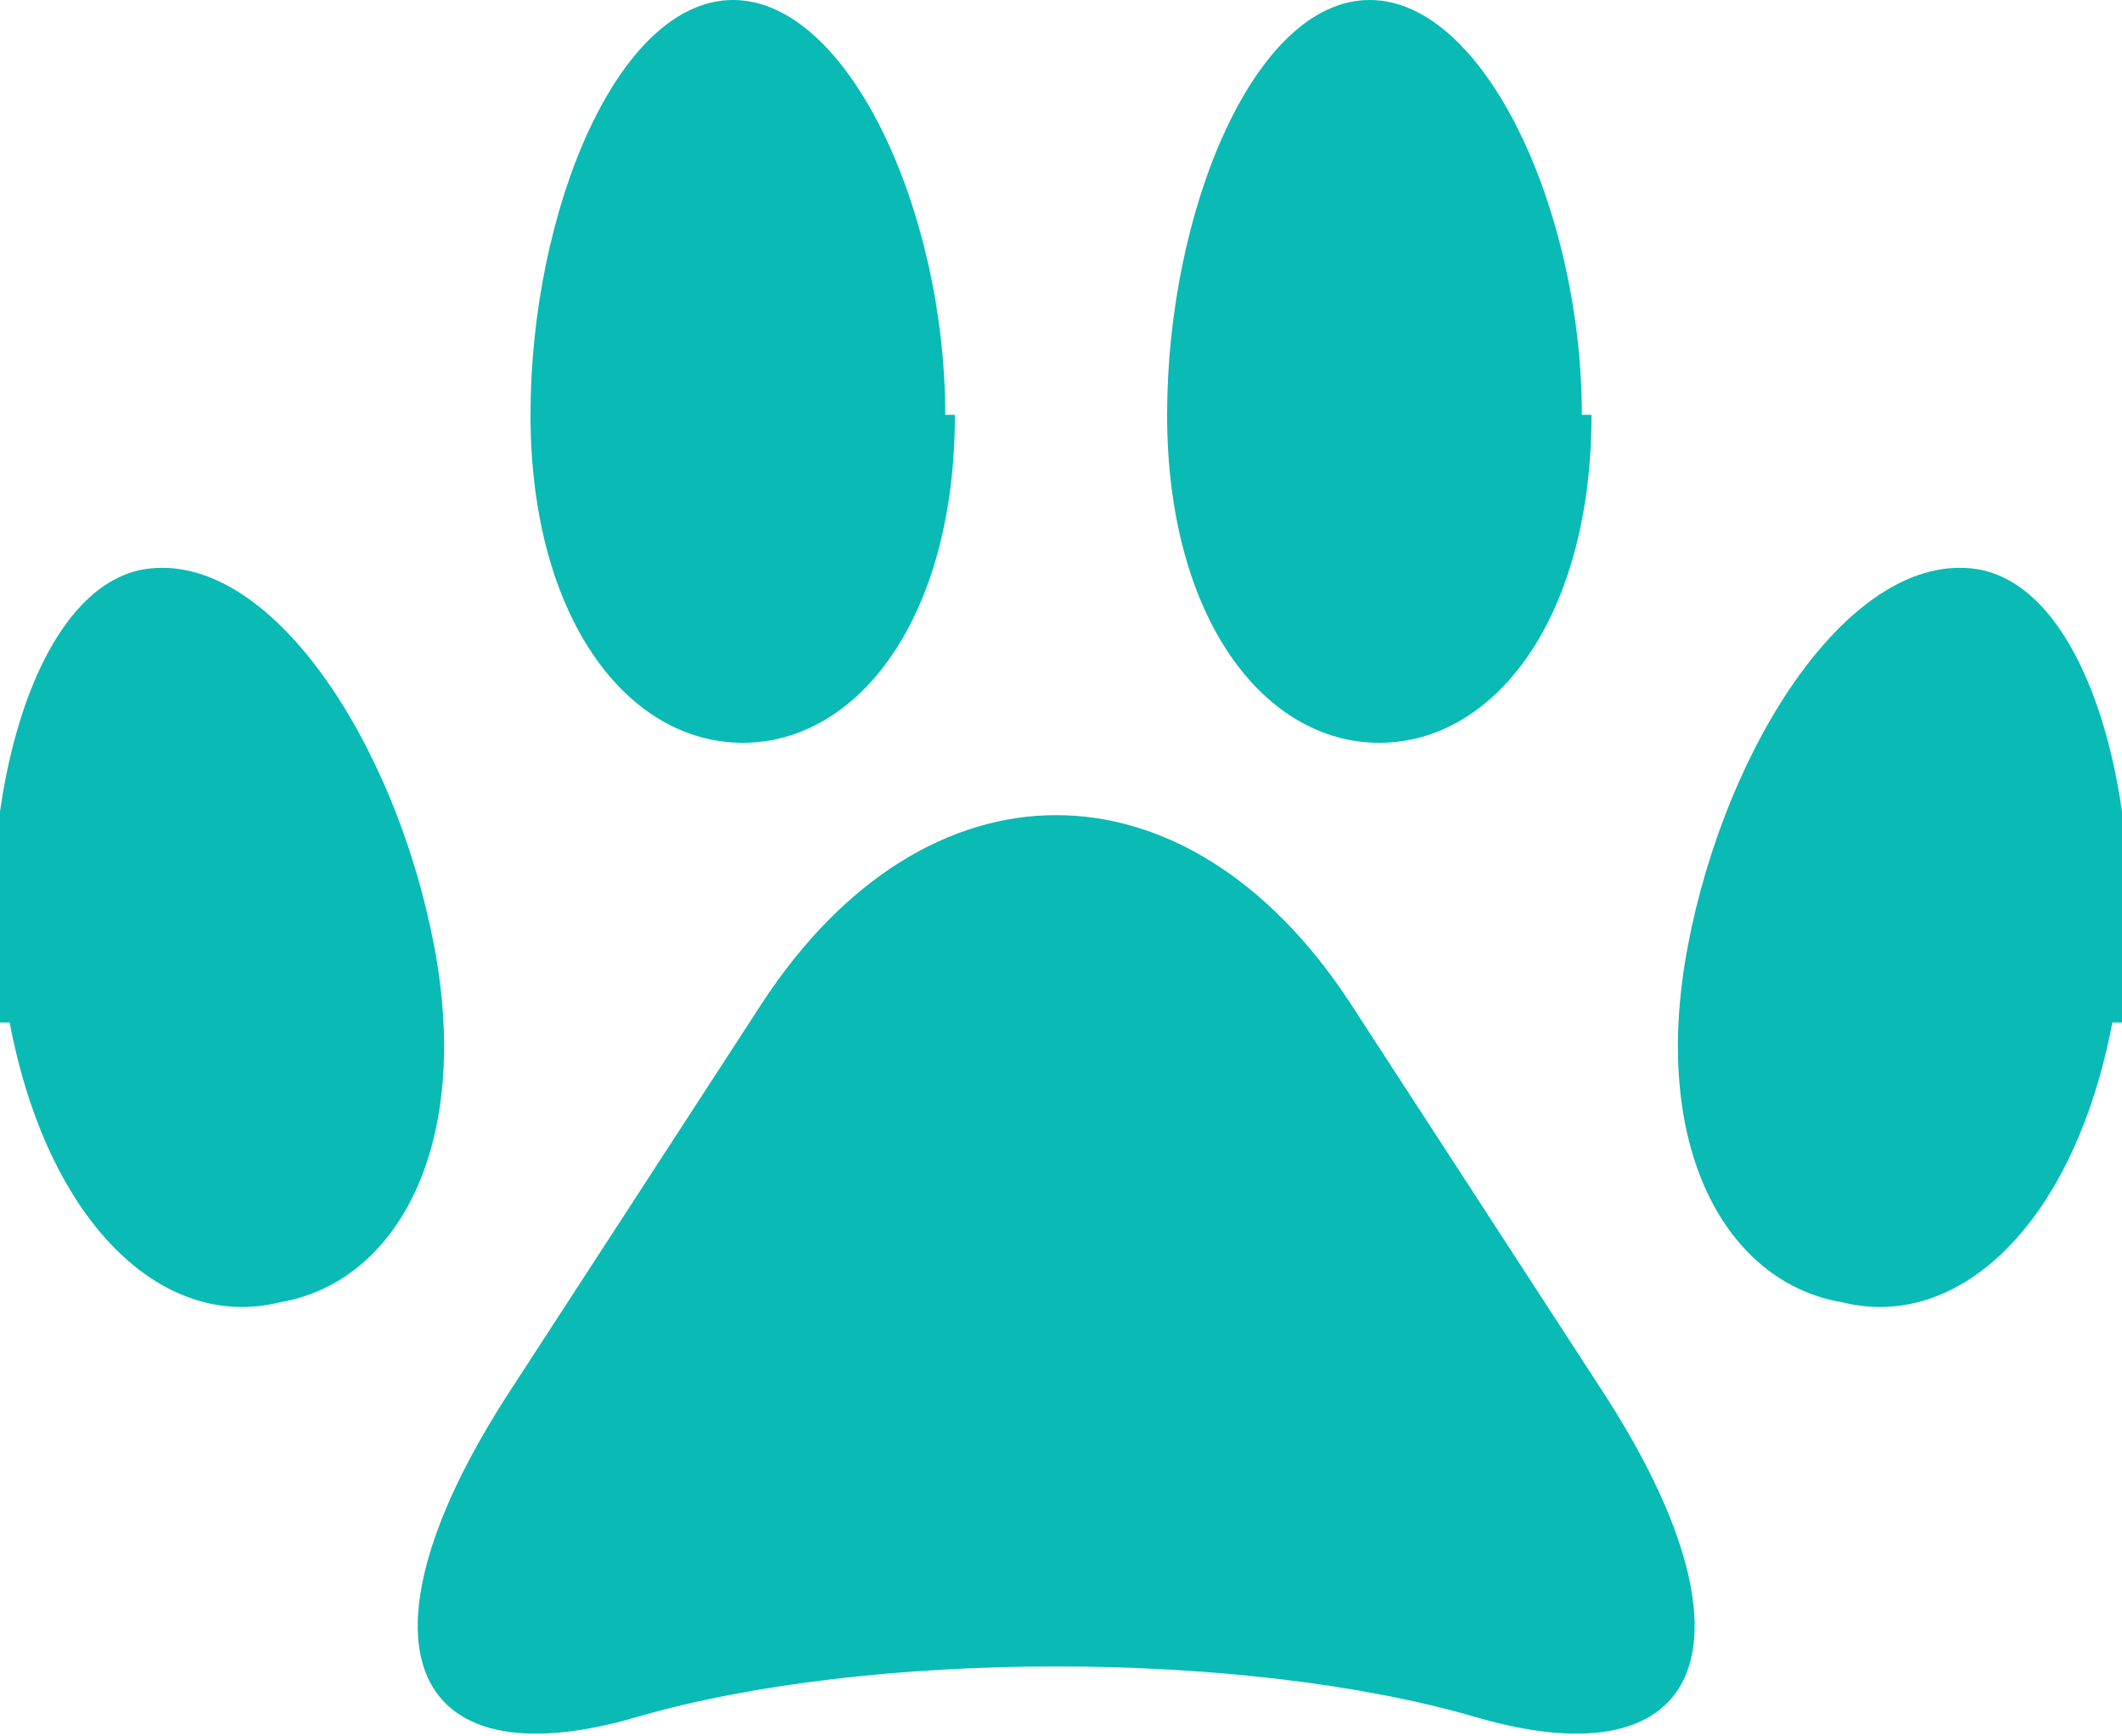
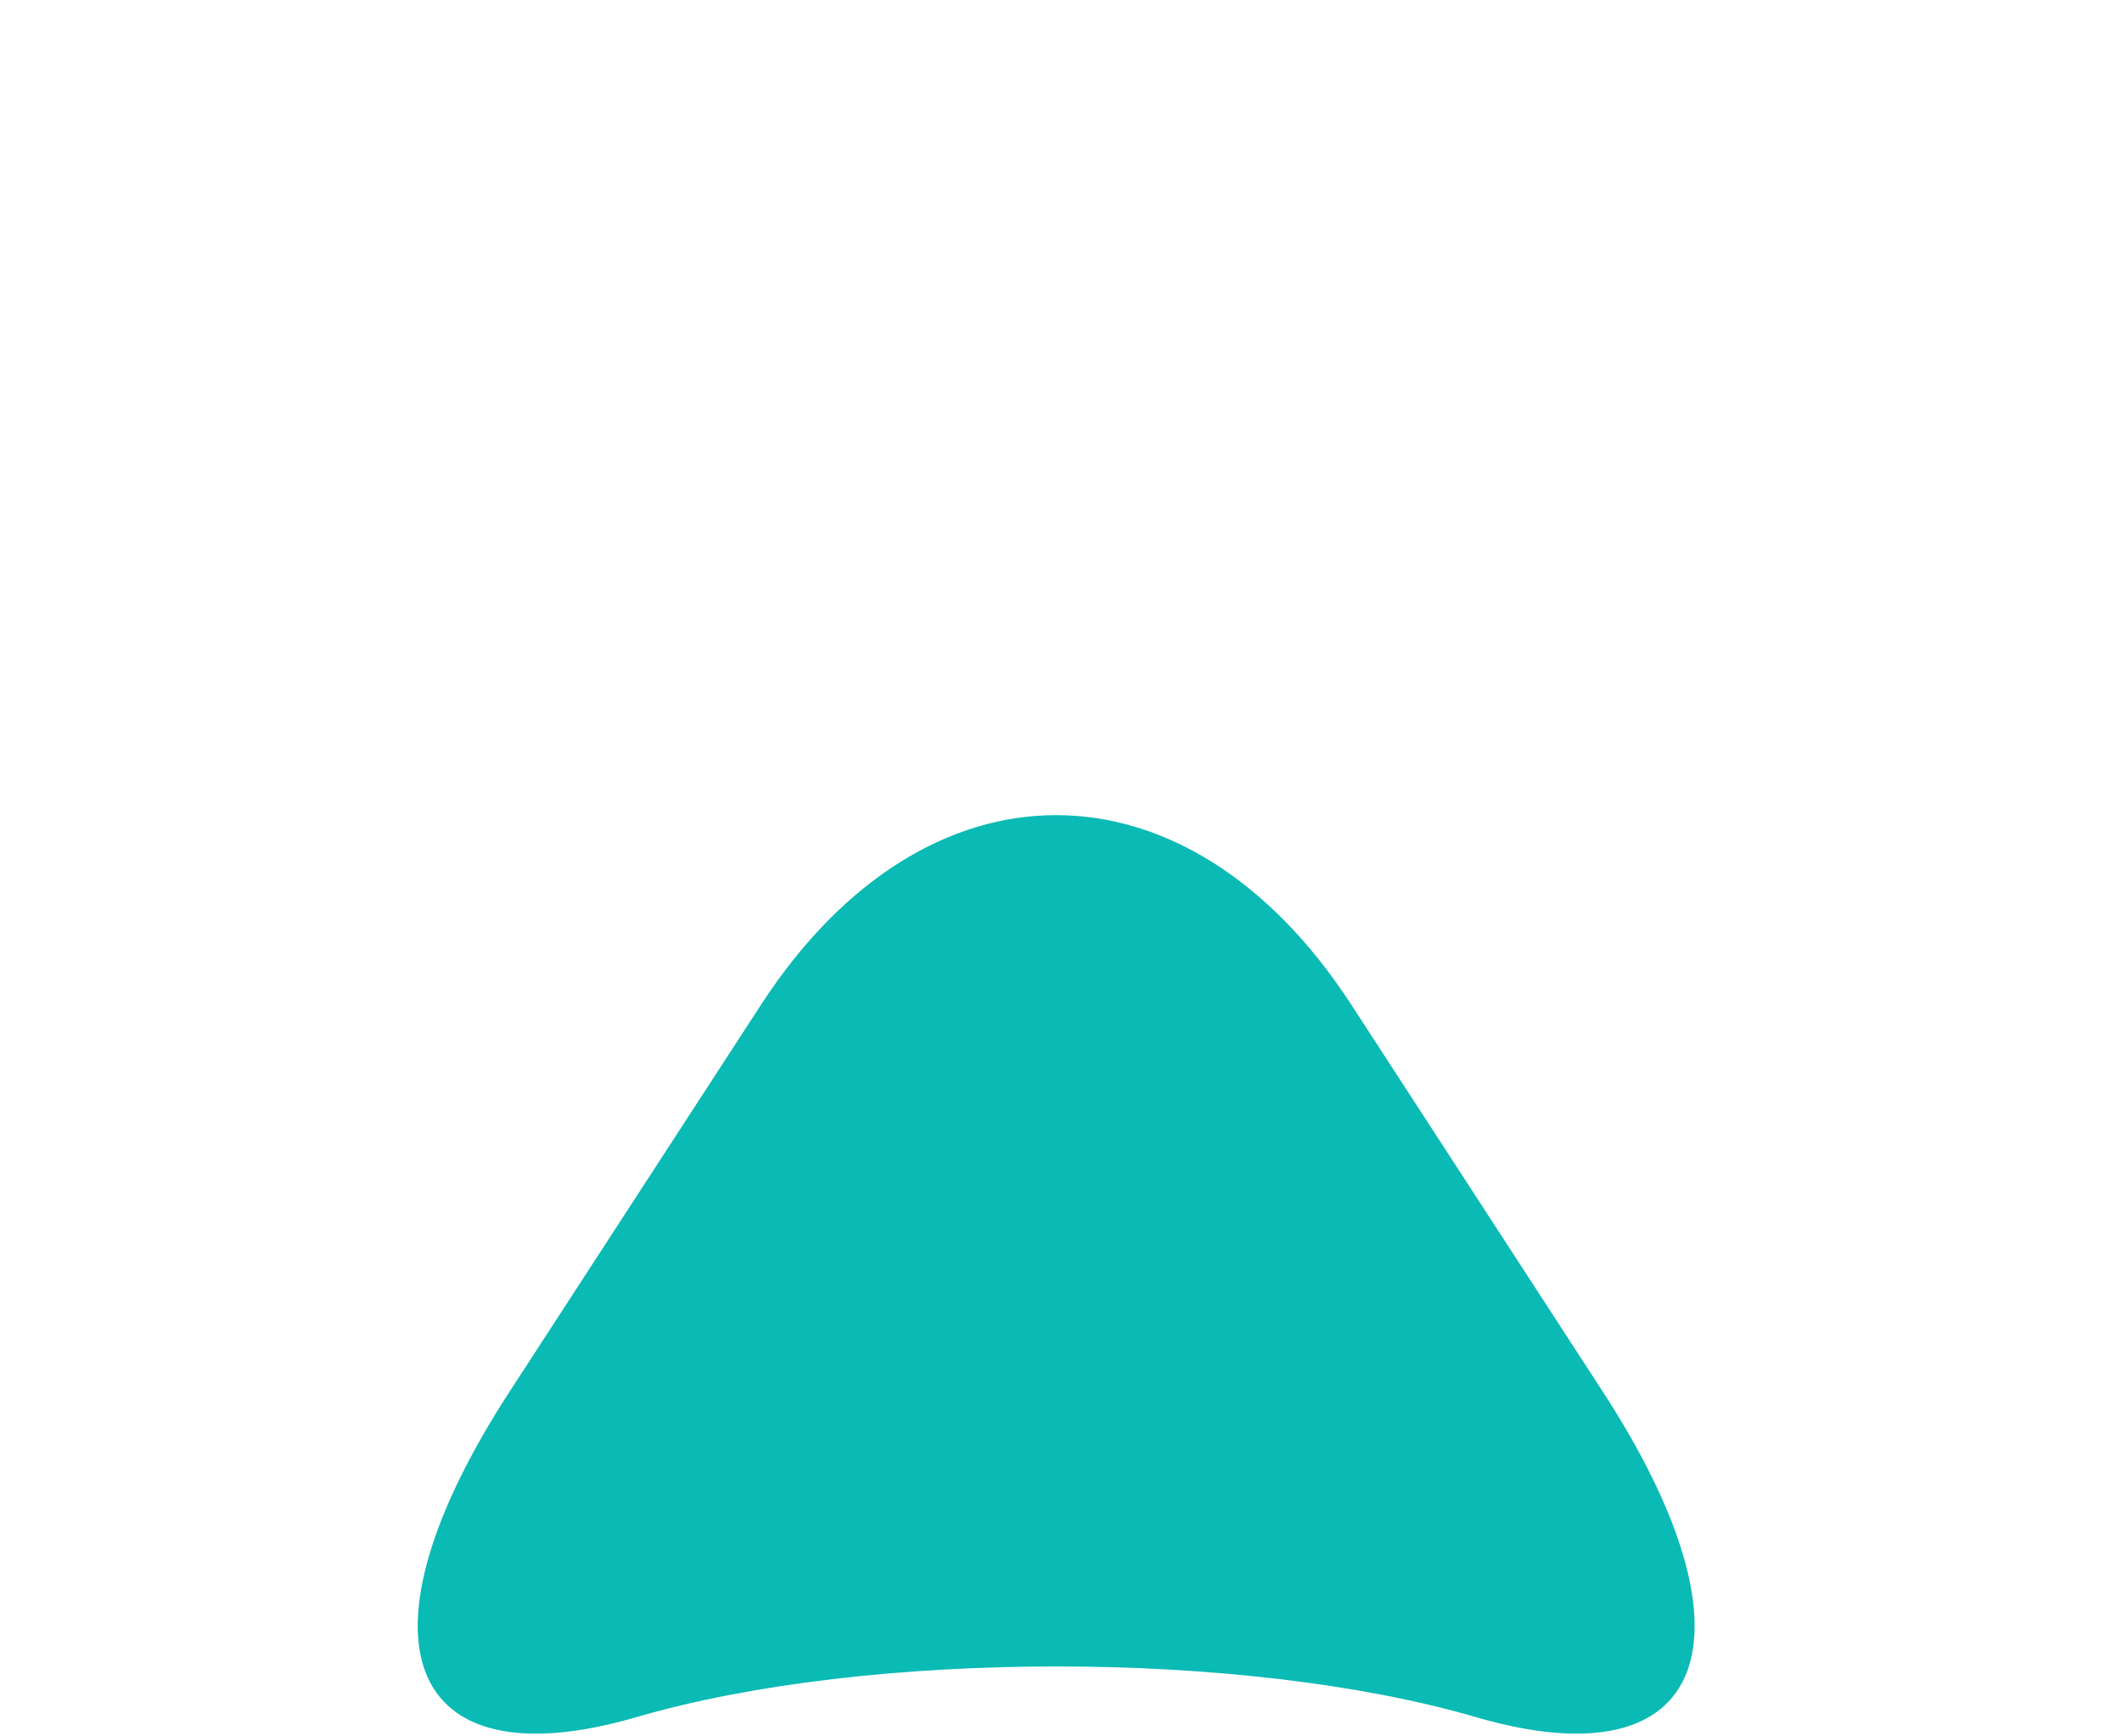
<svg xmlns="http://www.w3.org/2000/svg" id="_レイヤー_1" data-name="レイヤー_1" version="1.1" viewBox="0 0 22 18">
  <defs>
    <style>
      .st0 {
        fill: #0abab5;
      }
    </style>
  </defs>
  <path class="st0" d="M6.6,17.8c-2.4.7-3-.8-1.3-3.4l2.6-4c1.7-2.6,4.4-2.6,6.1,0l2.6,4c1.7,2.6,1.1,4.1-1.3,3.4-2.4-.7-6.3-.7-8.7,0Z" />
-   <path class="st0" d="M9.9,4.3c0,2.1-1,3.4-2.2,3.4s-2.2-1.3-2.2-3.4S6.4,0,7.6,0s2.2,2.2,2.2,4.3Z" />
-   <path class="st0" d="M16.5,4.3c0,2.1-1,3.4-2.2,3.4s-2.2-1.3-2.2-3.4S13,0,14.2,0s2.2,2.2,2.2,4.3Z" />
-   <path class="st0" d="M21.9,10.6c-.4,2.1-1.6,3.2-2.8,2.9-1.2-.2-2-1.6-1.6-3.7.4-2.1,1.7-4.1,3-3.9,1.2.2,1.8,2.6,1.5,4.7Z" />
-   <path class="st0" d="M.1,10.6c.4,2.1,1.6,3.2,2.8,2.9,1.2-.2,2-1.6,1.6-3.7-.4-2.1-1.7-4.1-3-3.9-1.2.2-1.8,2.6-1.5,4.7Z" />
</svg>